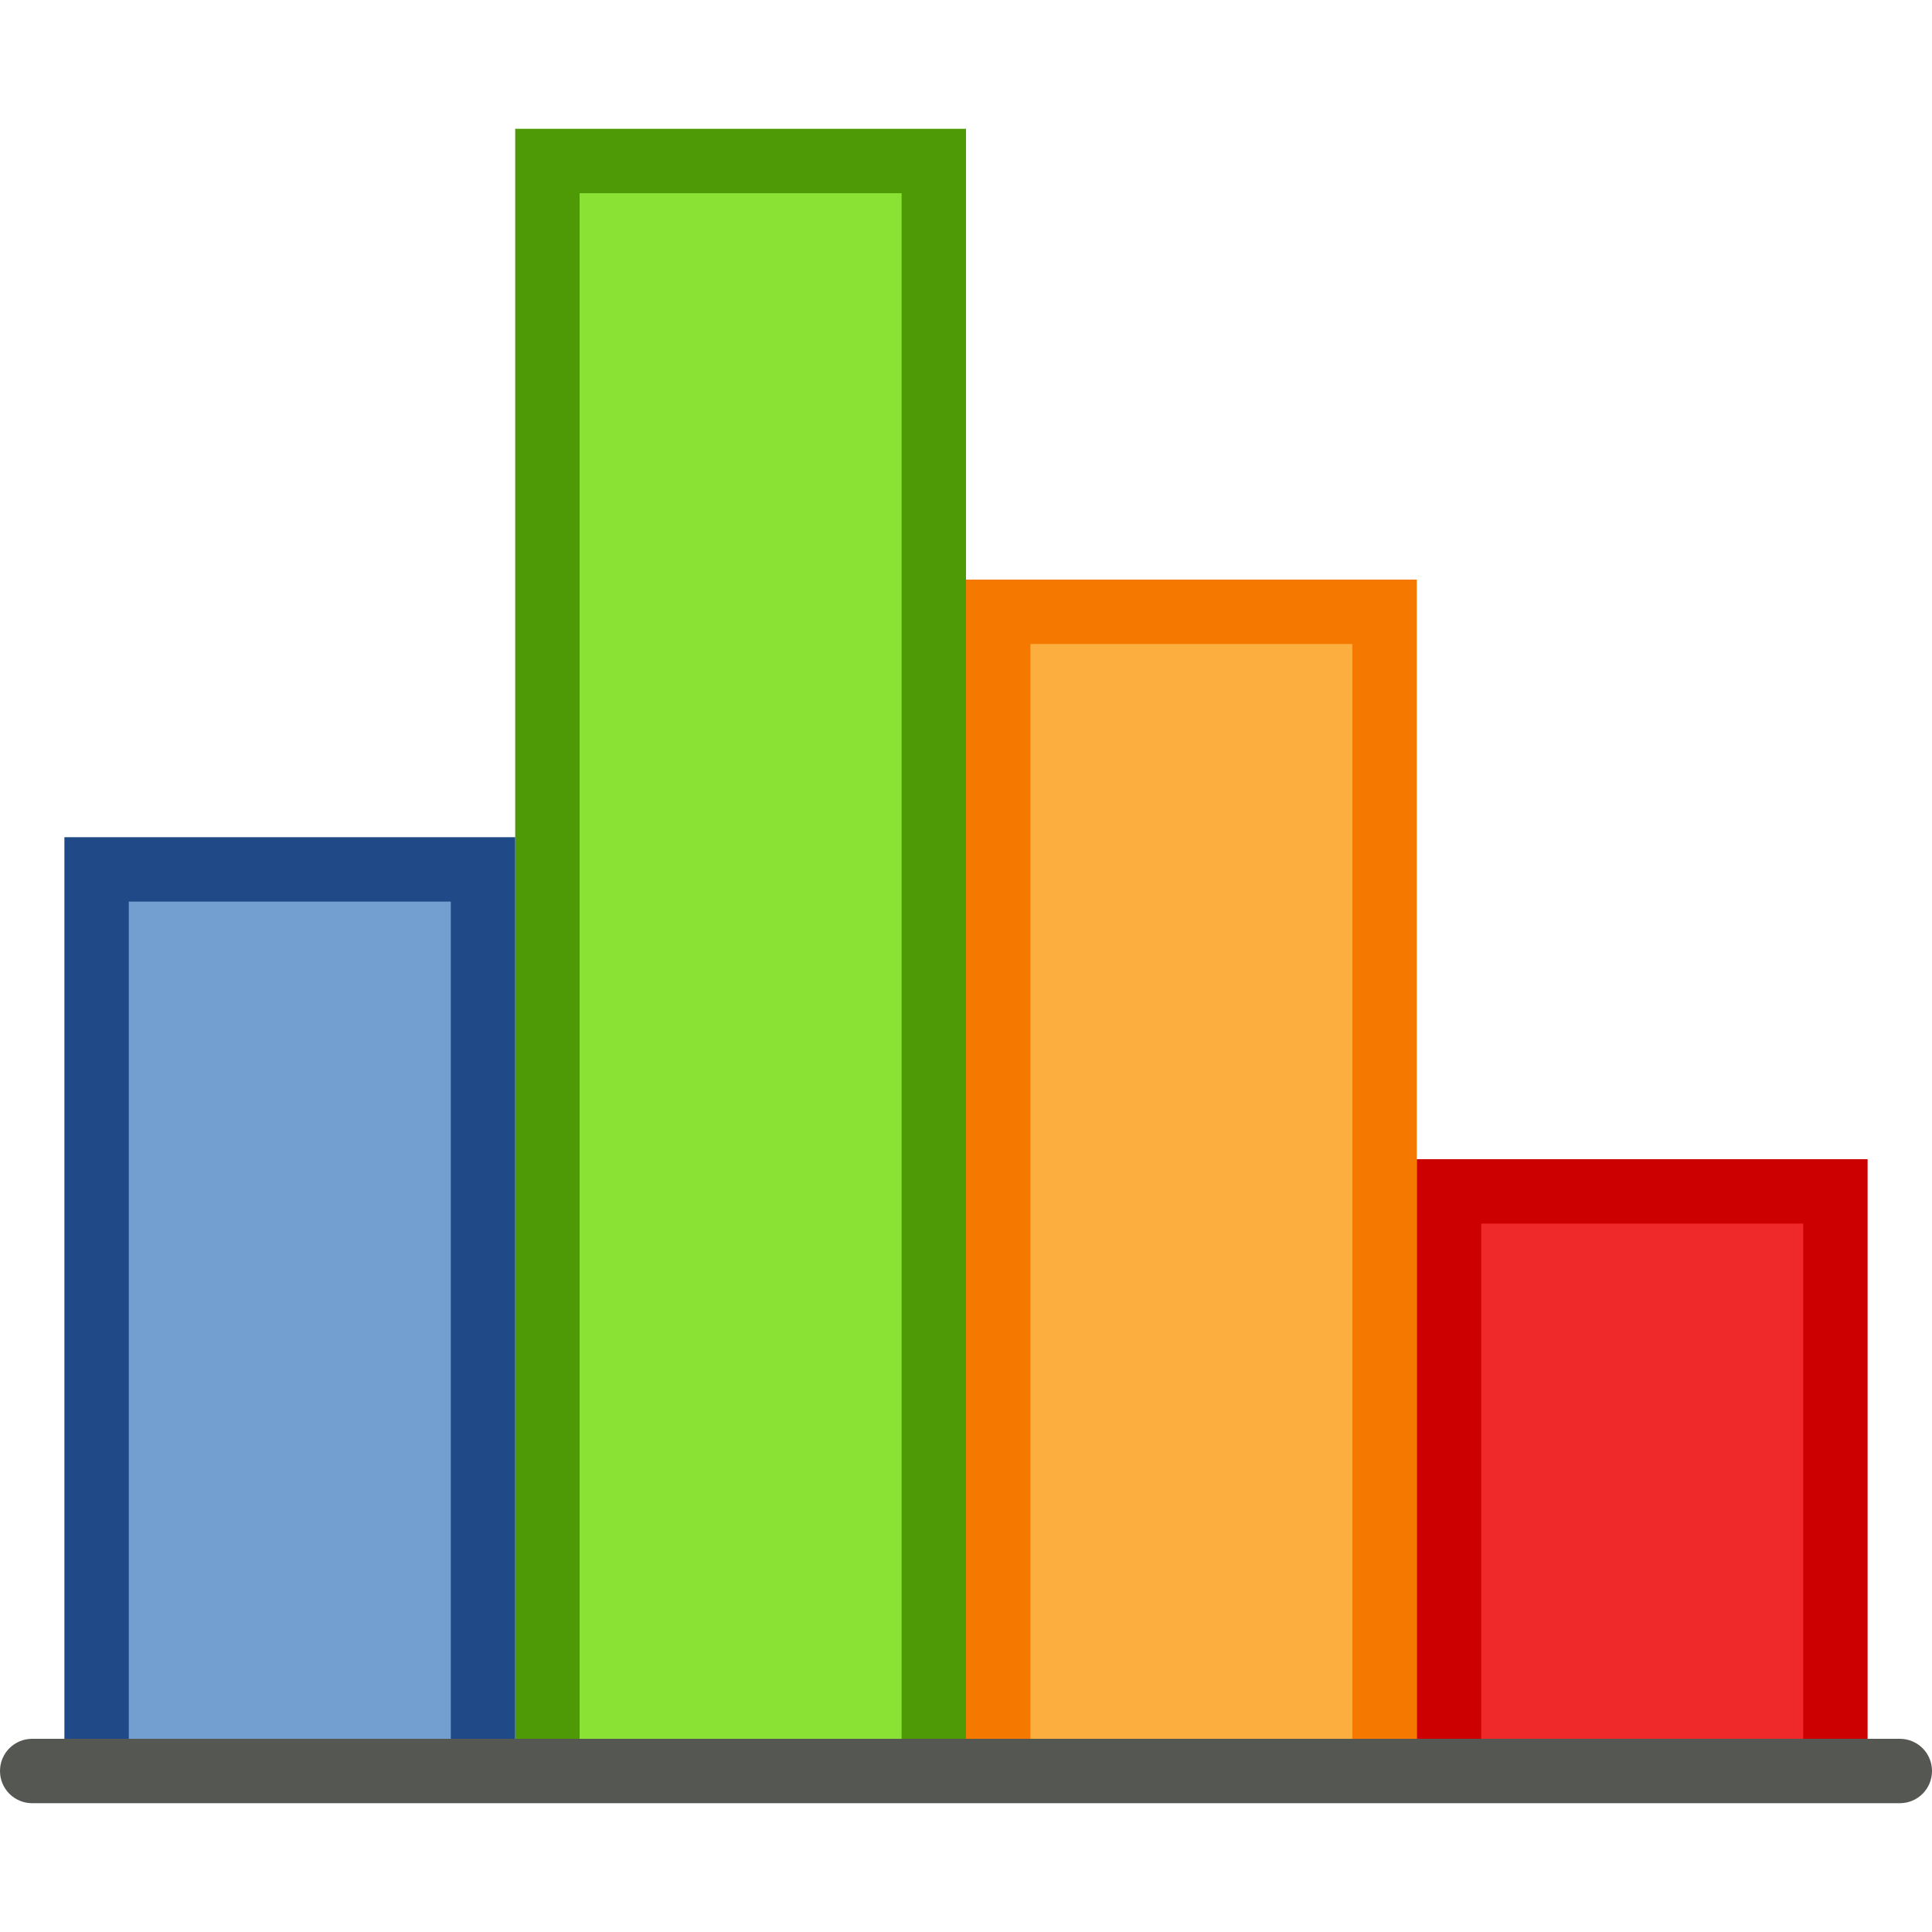
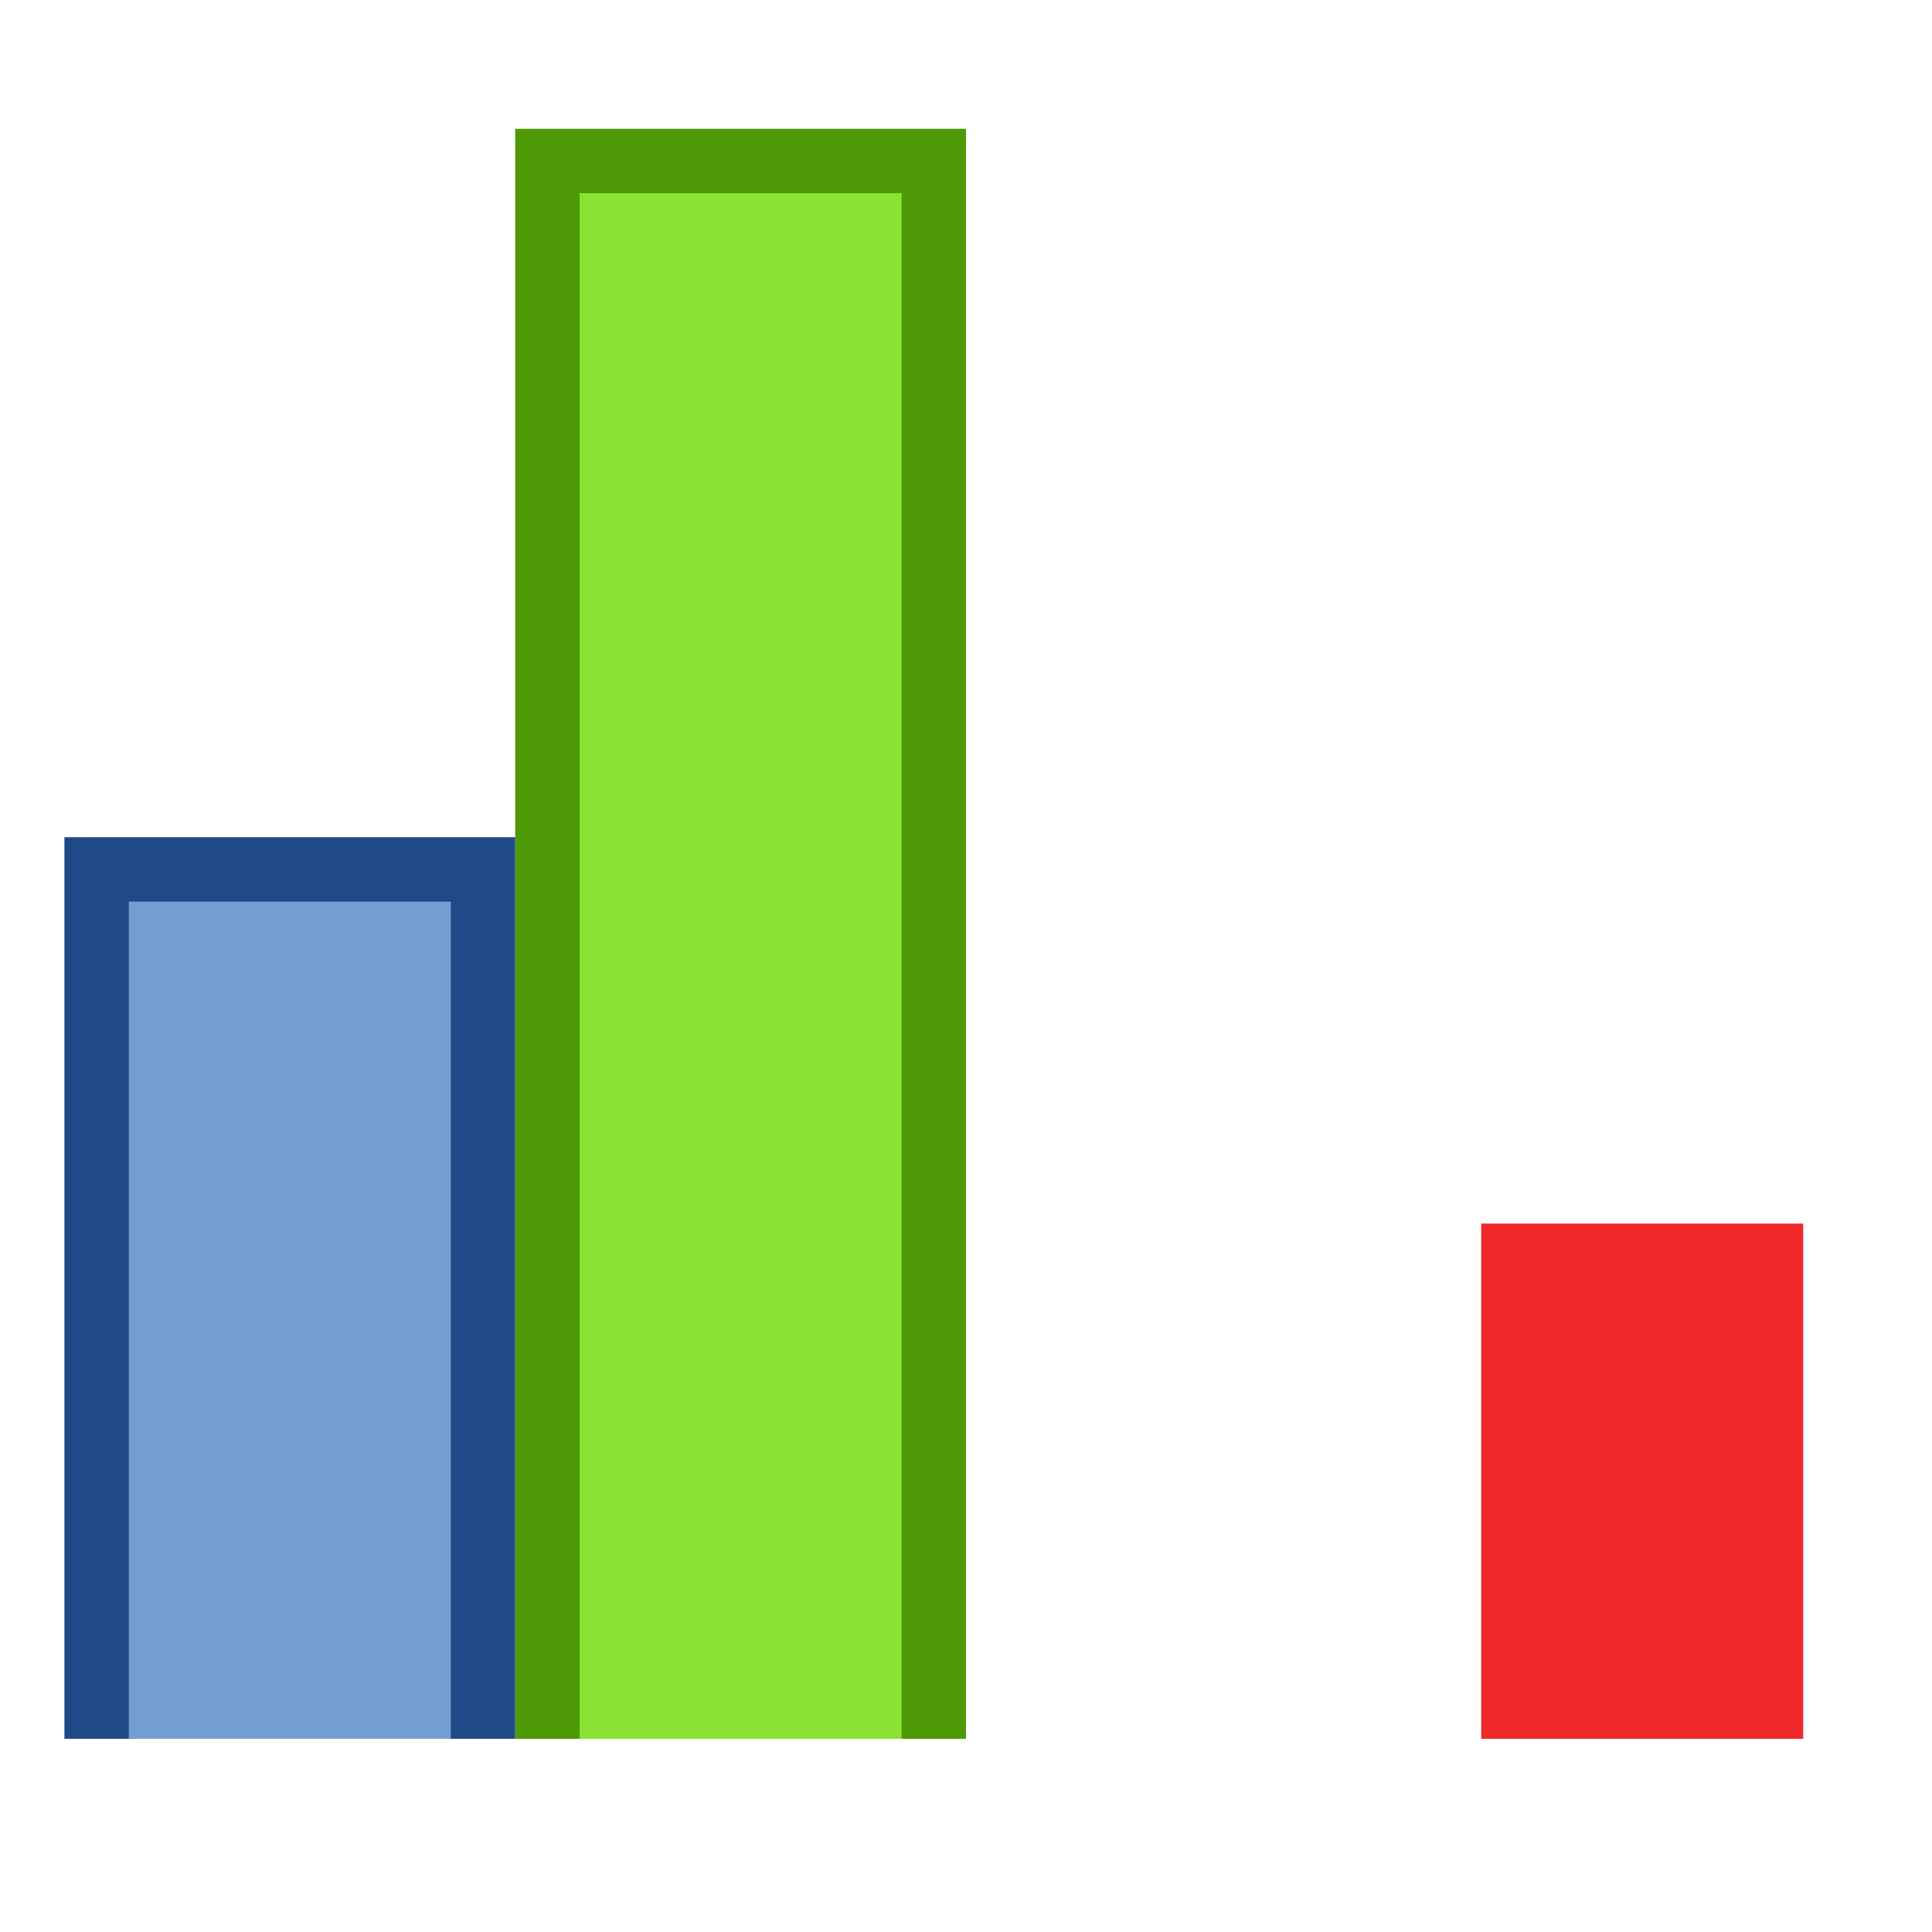
<svg xmlns="http://www.w3.org/2000/svg" xmlns:ns1="http://sodipodi.sourceforge.net/DTD/sodipodi-0.dtd" xmlns:ns2="http://www.inkscape.org/namespaces/inkscape" id="svg2" ns1:modified="TRUE" viewBox="0 0 30 30" ns1:docbase="D:\gfx" ns2:export-ydpi="48" ns2:export-xdpi="48" version="1.0" ns2:output_extension="org.inkscape.output.svg.inkscape" ns1:docname="icon_graphics.svg" ns2:export-filename="D:\proj\icons\released\icon_graphics.png" ns2:version="0.46" ns1:version="0.32">
  <ns1:namedview id="base" ns2:zoom="26.9" height="30px" borderopacity="1.0" ns2:current-layer="layer1" ns2:cx="16.096654" ns2:cy="15" ns2:grid-points="true" showgrid="false" width="30px" ns2:snap-global="true" showguides="true" bordercolor="#666666" ns2:window-x="1" ns2:window-y="20" ns2:window-width="1679" ns2:pageopacity="0.0" ns2:pageshadow="2" pagecolor="#ffffff" gridtolerance="10000" ns2:document-units="px" ns2:window-height="1003">
    <ns2:grid id="grid2395" type="xygrid" />
  </ns1:namedview>
  <g id="layer1" ns2:label="Calque 1" ns2:groupmode="layer">
-     <rect id="rect3465" style="fill:#427bc3" ry="0" height="0" width="6" y="12.5" x="16" />
    <g id="g2525">
      <path id="rect3236" style="fill:#4e9a06" d="m8 2h7v25h-7v-25z" />
-       <path id="rect3238" style="fill:#f57900" d="m15 9h7v18h-7v-18z" />
-       <path id="rect3240" style="fill:#cc0000" d="m22 18h7v9h-7v-9z" />
      <path id="rect3242" style="fill:#8ae234" d="m9 3h5v24h-5v-24z" />
-       <path id="rect3244" style="fill:#fcaf3e" d="m16 10h5v17h-5v-17z" />
+       <path id="rect3244" style="fill:#fcaf3e" d="m16 10h5h-5v-17z" />
      <path id="rect3246" style="fill:#ef2929" d="m23 19h5v8h-5v-8z" />
      <path id="rect3248" style="fill:#204a87" d="m1 13h7v14h-7v-14z" />
      <path id="rect3250" style="fill:#729fcf" d="m2 14h5v13h-5v-13z" />
-       <path id="rect3252" style="fill:#555753" d="m0.5 27h29c0.277 0 0.5 0.223 0.5 0.5s-0.223 0.5-0.5 0.5h-29c-0.277 0-0.5-0.223-0.5-0.5s0.223-0.5 0.5-0.5z" />
    </g>
  </g>
</svg>